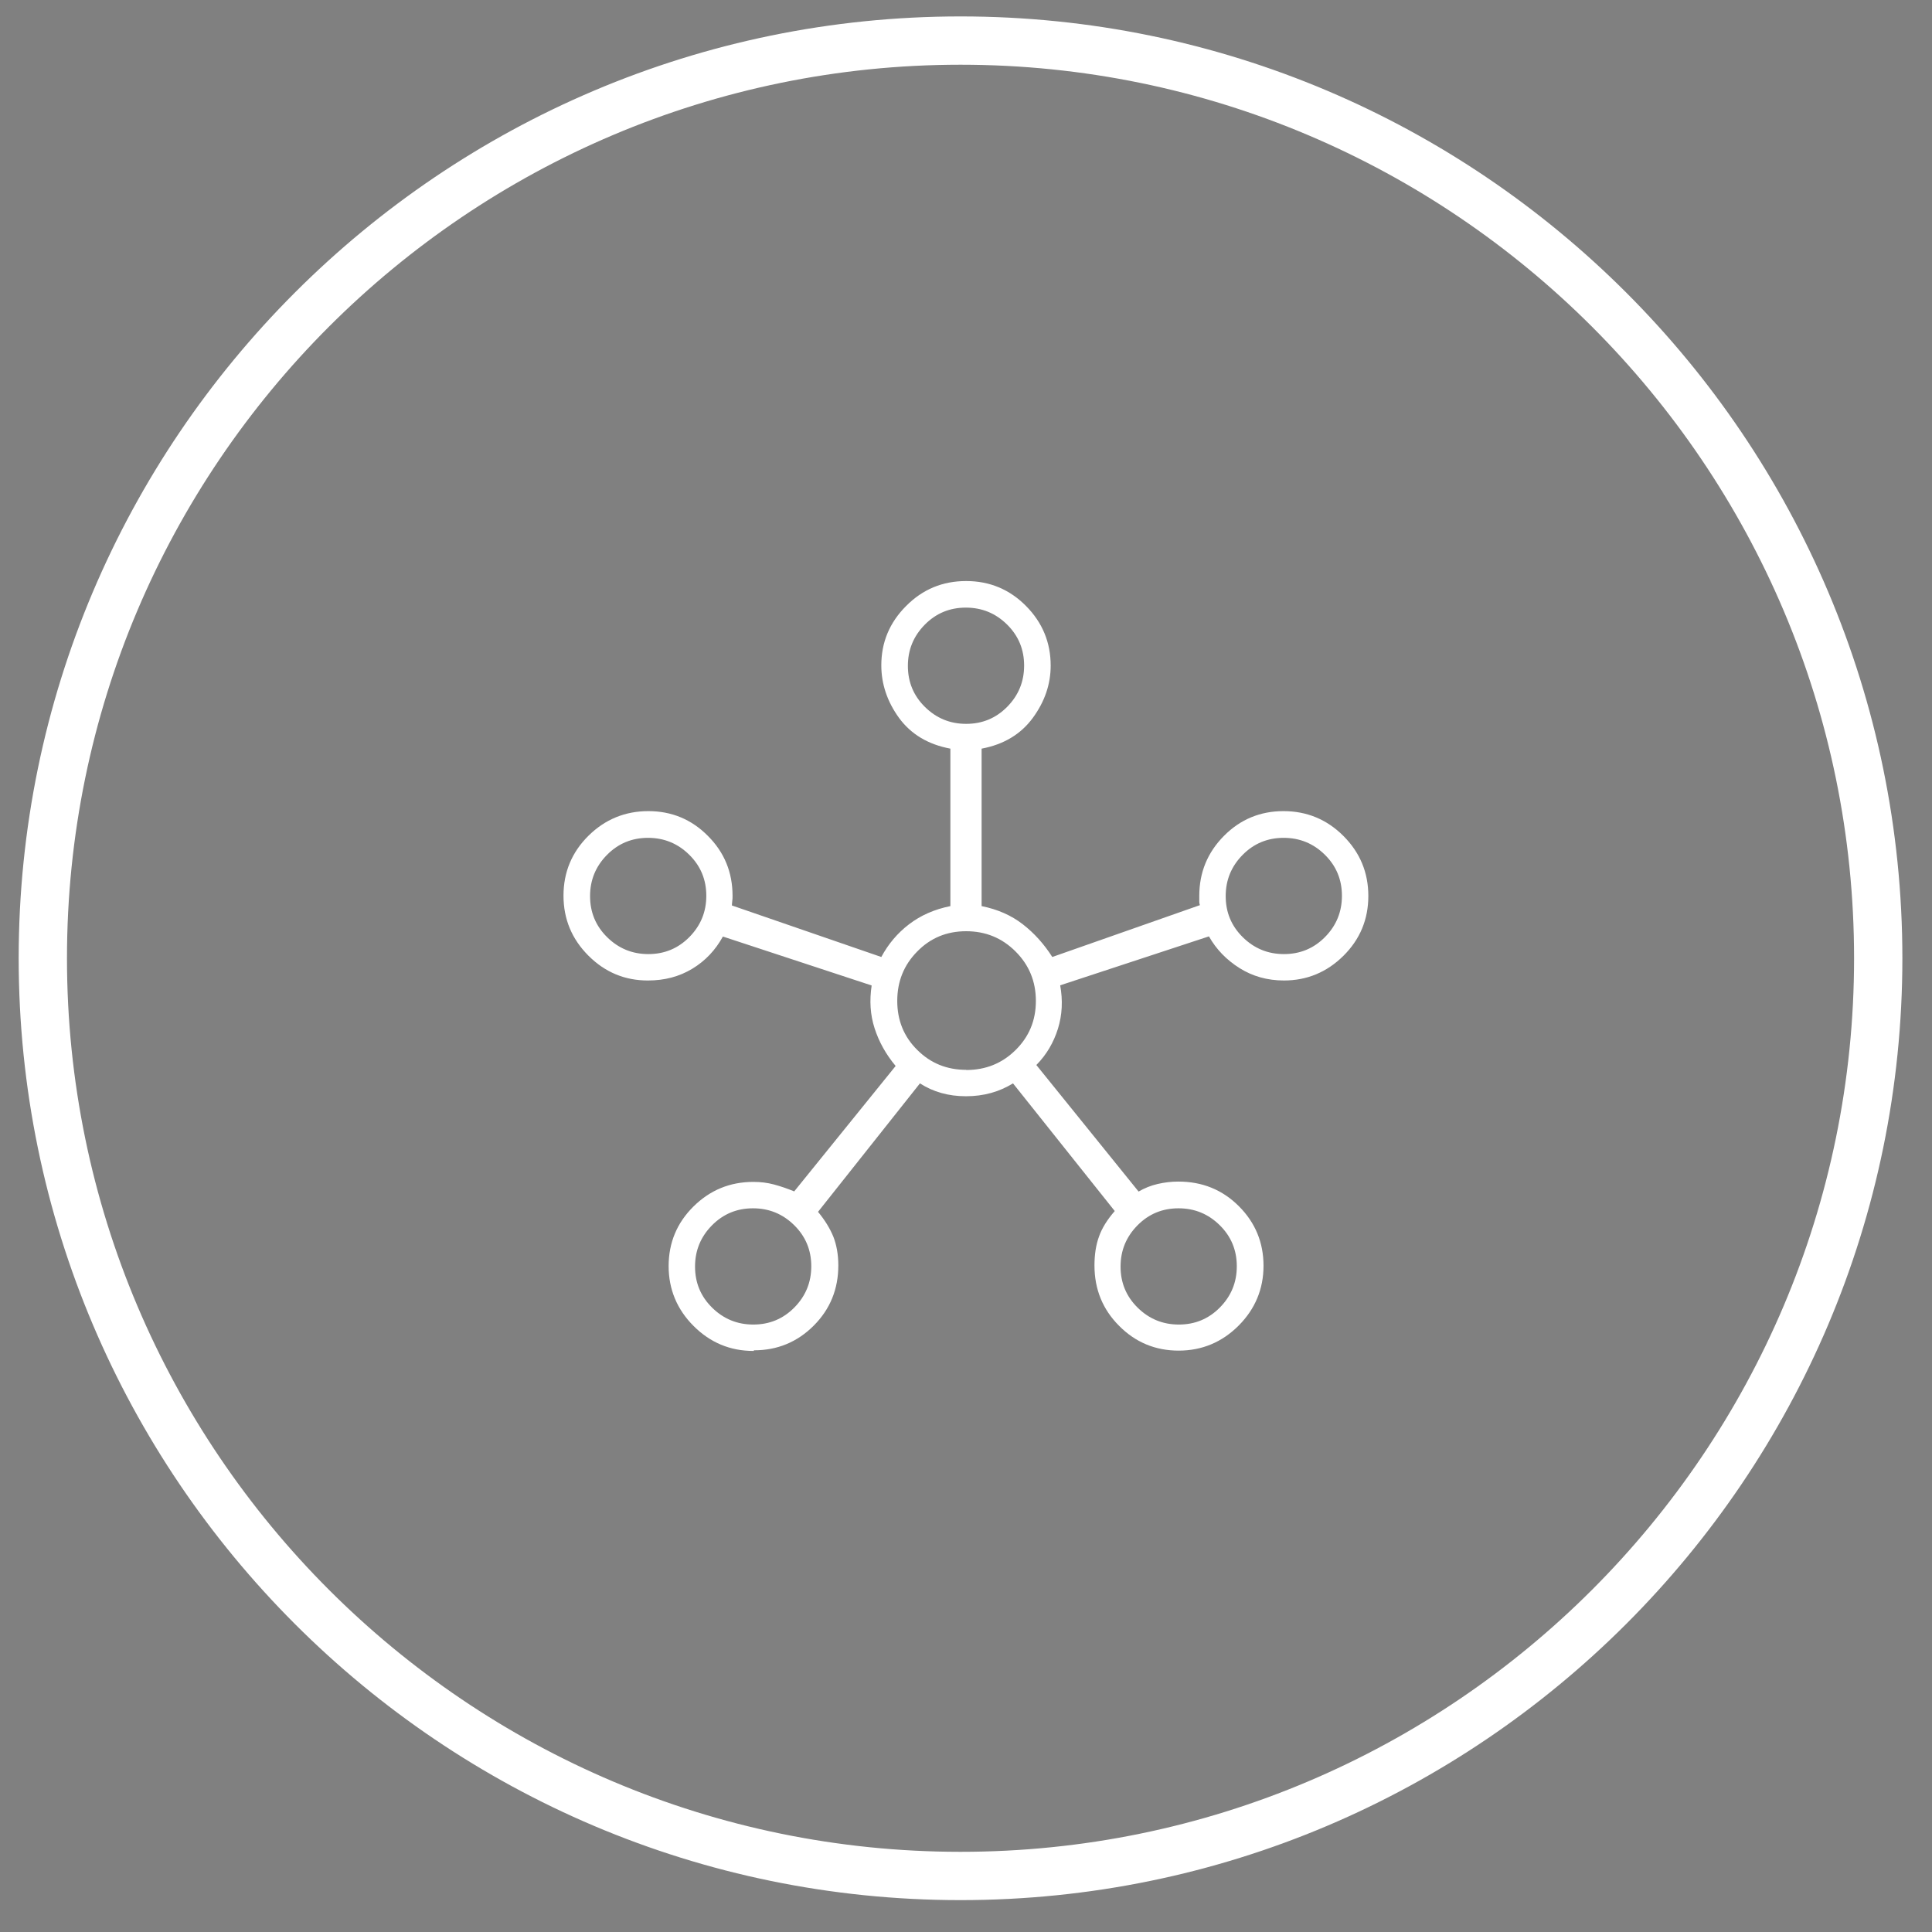
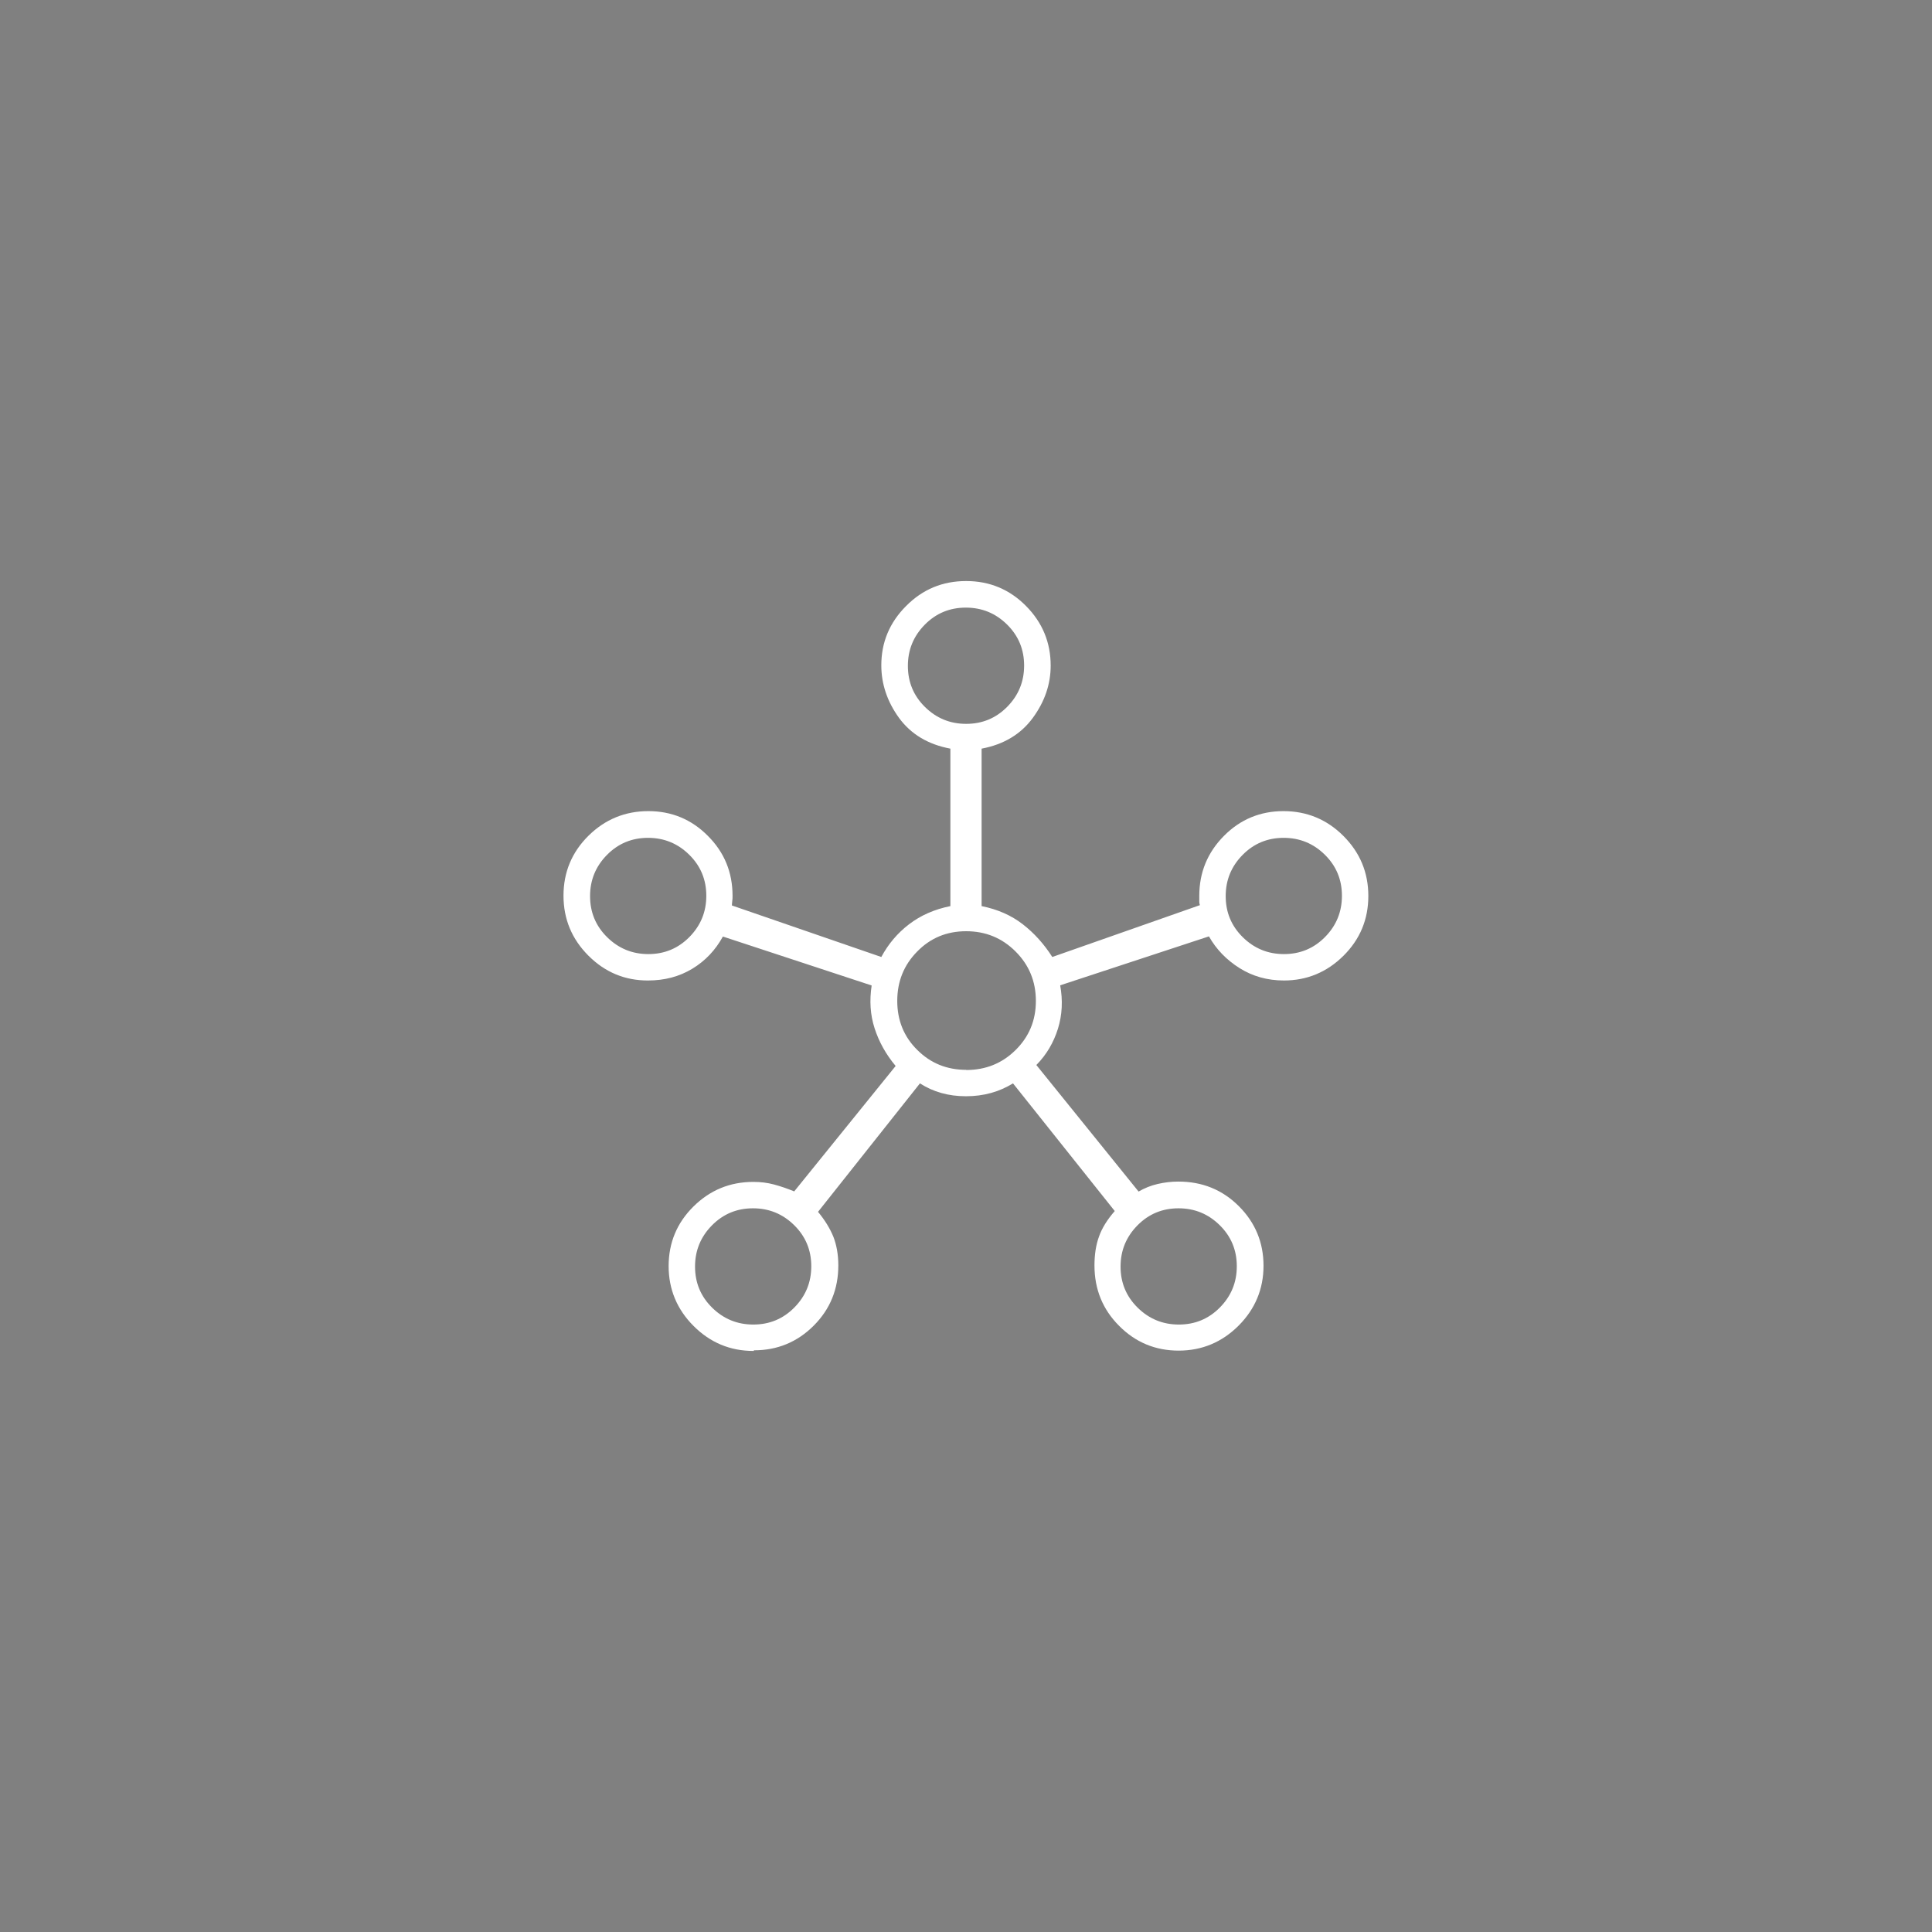
<svg xmlns="http://www.w3.org/2000/svg" id="Capa_1" version="1.1" viewBox="0 0 120 120">
  <rect x="0" y="0" width="120" height="120" fill="#808080" stroke="none" />
  <defs>
    <style>
      .st0 {
        fill: #fff;
      }

      .st1 {
        fill: blue;
        stroke: #fff;
        stroke-miterlimit: 10;
        stroke-width: 3px;
      }
    </style>
  </defs>
  <path class="st1" d="M59.66,59.52" />
-   <path class="st0" d="M59.66,118.02C27.4,118.02,1.16,91.77,1.16,59.52S27.4,1.02,59.66,1.02s58.5,26.24,58.5,58.5-26.24,58.5-58.5,58.5ZM59.66,4.02C29.05,4.02,4.16,28.91,4.16,59.52s24.9,55.5,55.5,55.5,55.5-24.9,55.5-55.5S90.26,4.02,59.66,4.02Z" />
  <path class="st0" d="M46.8,83.91c-1.45,0-2.69-.52-3.72-1.55-1.03-1.03-1.55-2.28-1.55-3.72s.51-2.68,1.54-3.7c1.03-1.02,2.27-1.53,3.72-1.53.45,0,.87.05,1.28.16s.82.25,1.26.43l6.3-7.79c-.61-.73-1.04-1.51-1.31-2.35s-.32-1.71-.18-2.65l-9.24-3.04c-.46.84-1.09,1.51-1.9,2s-1.72.73-2.76.73c-1.43,0-2.66-.51-3.69-1.54-1.03-1.03-1.55-2.27-1.55-3.73s.52-2.7,1.55-3.72c1.03-1.02,2.28-1.53,3.72-1.53s2.68.51,3.7,1.54c1.02,1.02,1.53,2.26,1.53,3.72,0,.12,0,.23-.02.34-.01.11-.02.19-.02.26l9.28,3.2c.43-.8,1-1.48,1.72-2.03.72-.55,1.57-.93,2.57-1.13v-9.78c-1.39-.26-2.45-.9-3.19-1.91-.73-1.01-1.1-2.1-1.1-3.27,0-1.42.51-2.65,1.54-3.68,1.03-1.04,2.27-1.55,3.73-1.55s2.7.52,3.72,1.55c1.02,1.03,1.53,2.27,1.53,3.7,0,1.16-.37,2.24-1.11,3.25-.74,1.01-1.8,1.65-3.18,1.91v9.78c.99.2,1.84.57,2.56,1.13.71.55,1.32,1.23,1.83,2.03l9.17-3.22s-.04-.1-.04-.22v-.36c0-1.45.51-2.69,1.53-3.72,1.02-1.03,2.26-1.54,3.7-1.54s2.69.51,3.72,1.54c1.03,1.03,1.55,2.27,1.55,3.73s-.52,2.7-1.55,3.72c-1.03,1.02-2.27,1.53-3.69,1.53-1.03,0-1.95-.26-2.76-.77s-1.45-1.17-1.9-1.97l-9.24,3.04c.17.93.13,1.83-.14,2.7-.27.86-.71,1.61-1.34,2.25l6.35,7.86c.36-.21.75-.37,1.18-.47.43-.1.86-.15,1.29-.15,1.49,0,2.74.51,3.76,1.53,1.02,1.02,1.53,2.26,1.53,3.7s-.52,2.69-1.55,3.72c-1.03,1.03-2.28,1.55-3.72,1.55s-2.68-.51-3.7-1.54c-1.02-1.02-1.53-2.27-1.53-3.75,0-.67.09-1.27.28-1.79.18-.52.51-1.05.98-1.59l-6.32-7.93c-.86.53-1.83.8-2.92.8-1.09,0-2.04-.27-2.86-.8l-6.33,7.98c.43.52.74,1.03.95,1.54.2.51.31,1.11.31,1.79,0,1.47-.51,2.72-1.53,3.74-1.02,1.02-2.26,1.53-3.7,1.53ZM40.27,59.26c1,0,1.85-.35,2.55-1.06.7-.71,1.05-1.56,1.05-2.56s-.35-1.85-1.06-2.55c-.71-.7-1.56-1.05-2.56-1.05s-1.85.35-2.55,1.06c-.7.71-1.05,1.56-1.05,2.56,0,1,.35,1.85,1.06,2.55.71.7,1.56,1.05,2.56,1.05ZM46.79,82.27c1,0,1.85-.35,2.55-1.06s1.05-1.56,1.05-2.56-.35-1.85-1.06-2.55-1.56-1.05-2.56-1.05c-1,0-1.85.35-2.55,1.06-.7.71-1.05,1.56-1.05,2.56s.35,1.85,1.06,2.55c.71.7,1.56,1.05,2.56,1.05ZM60.01,44.96c1,0,1.85-.35,2.55-1.06.7-.71,1.05-1.56,1.05-2.56s-.35-1.85-1.06-2.55c-.71-.7-1.56-1.05-2.56-1.05-1,0-1.85.35-2.55,1.06-.7.71-1.05,1.56-1.05,2.56,0,1,.35,1.85,1.06,2.55.71.7,1.56,1.05,2.56,1.05ZM60.01,66.46c1.21,0,2.23-.41,3.07-1.24.84-.83,1.26-1.84,1.26-3.05s-.42-2.23-1.26-3.07c-.84-.84-1.86-1.26-3.07-1.26s-2.22.42-3.04,1.26c-.83.84-1.24,1.86-1.24,3.07,0,1.2.41,2.22,1.24,3.04.83.83,1.84,1.24,3.05,1.24ZM73.22,82.27c1,0,1.85-.35,2.55-1.06.7-.71,1.05-1.56,1.05-2.56s-.35-1.85-1.06-2.55c-.71-.7-1.56-1.05-2.56-1.05s-1.85.35-2.55,1.06c-.7.71-1.05,1.56-1.05,2.56s.35,1.85,1.06,2.55c.71.7,1.56,1.05,2.56,1.05ZM79.75,59.26c1,0,1.85-.35,2.55-1.06.7-.71,1.05-1.56,1.05-2.56s-.35-1.85-1.06-2.55c-.71-.7-1.56-1.05-2.56-1.05s-1.85.35-2.55,1.06c-.7.71-1.05,1.56-1.05,2.56s.35,1.85,1.06,2.55c.71.7,1.56,1.05,2.56,1.05Z" />
</svg>